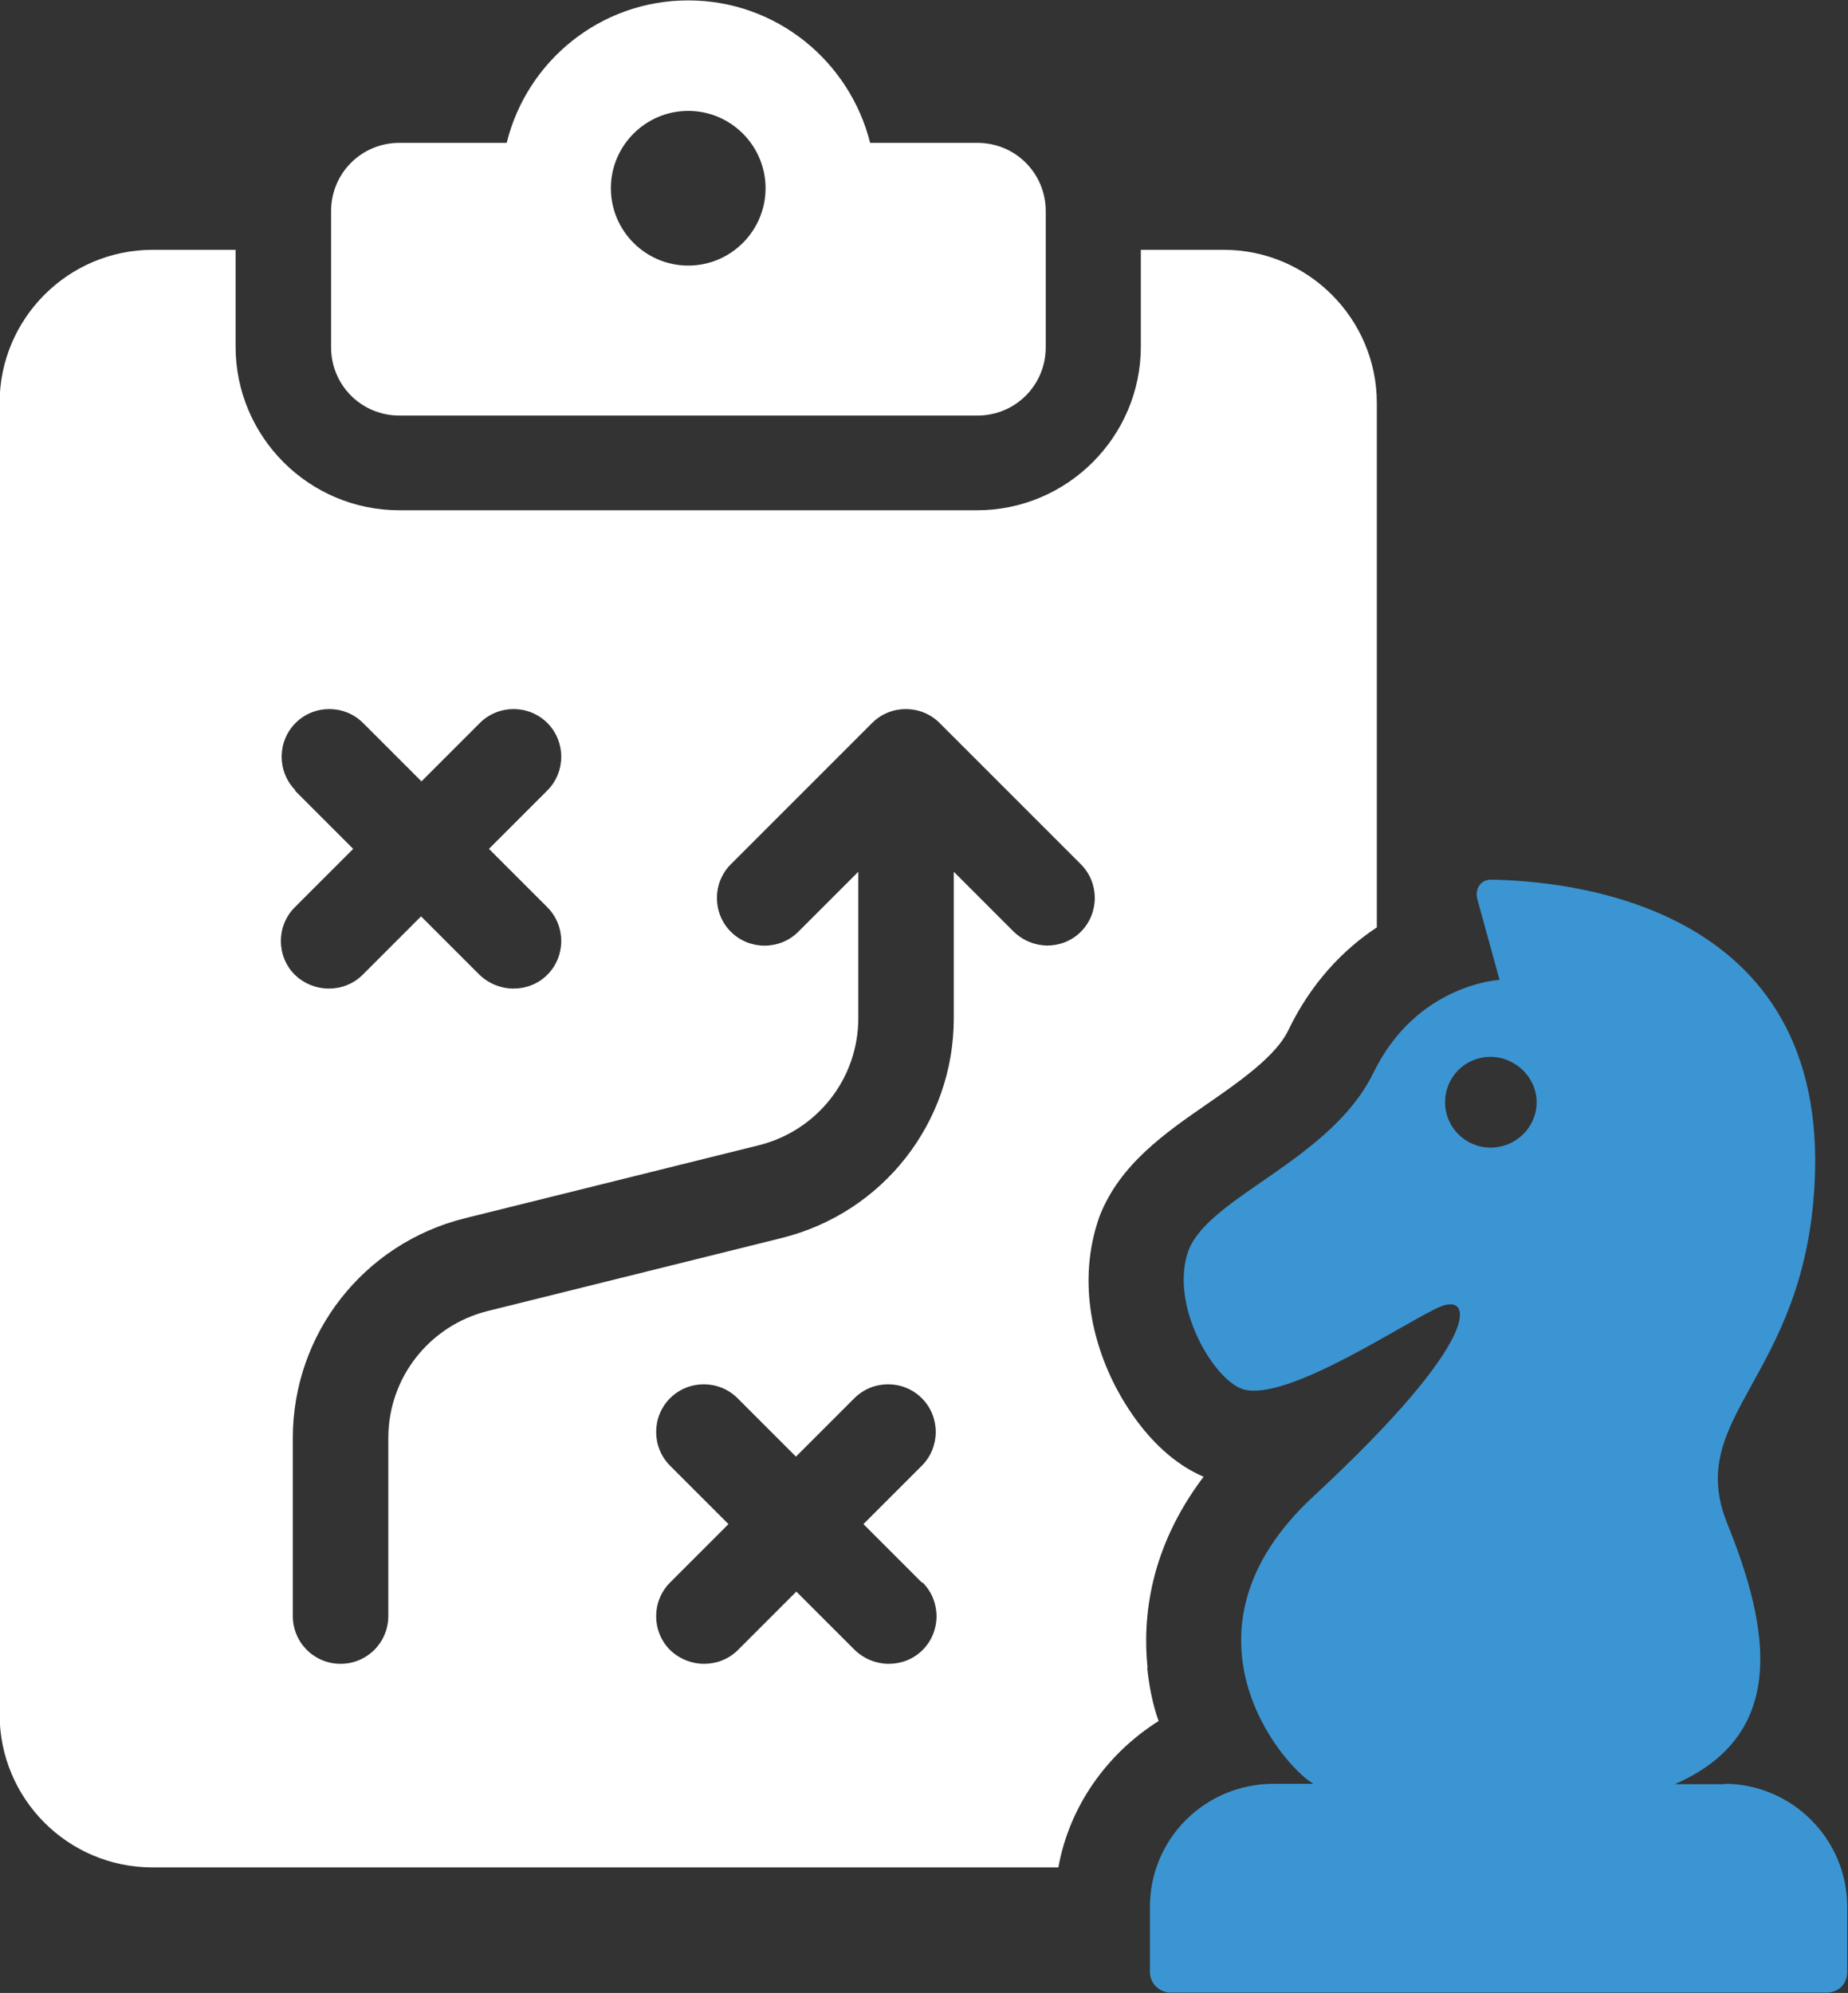
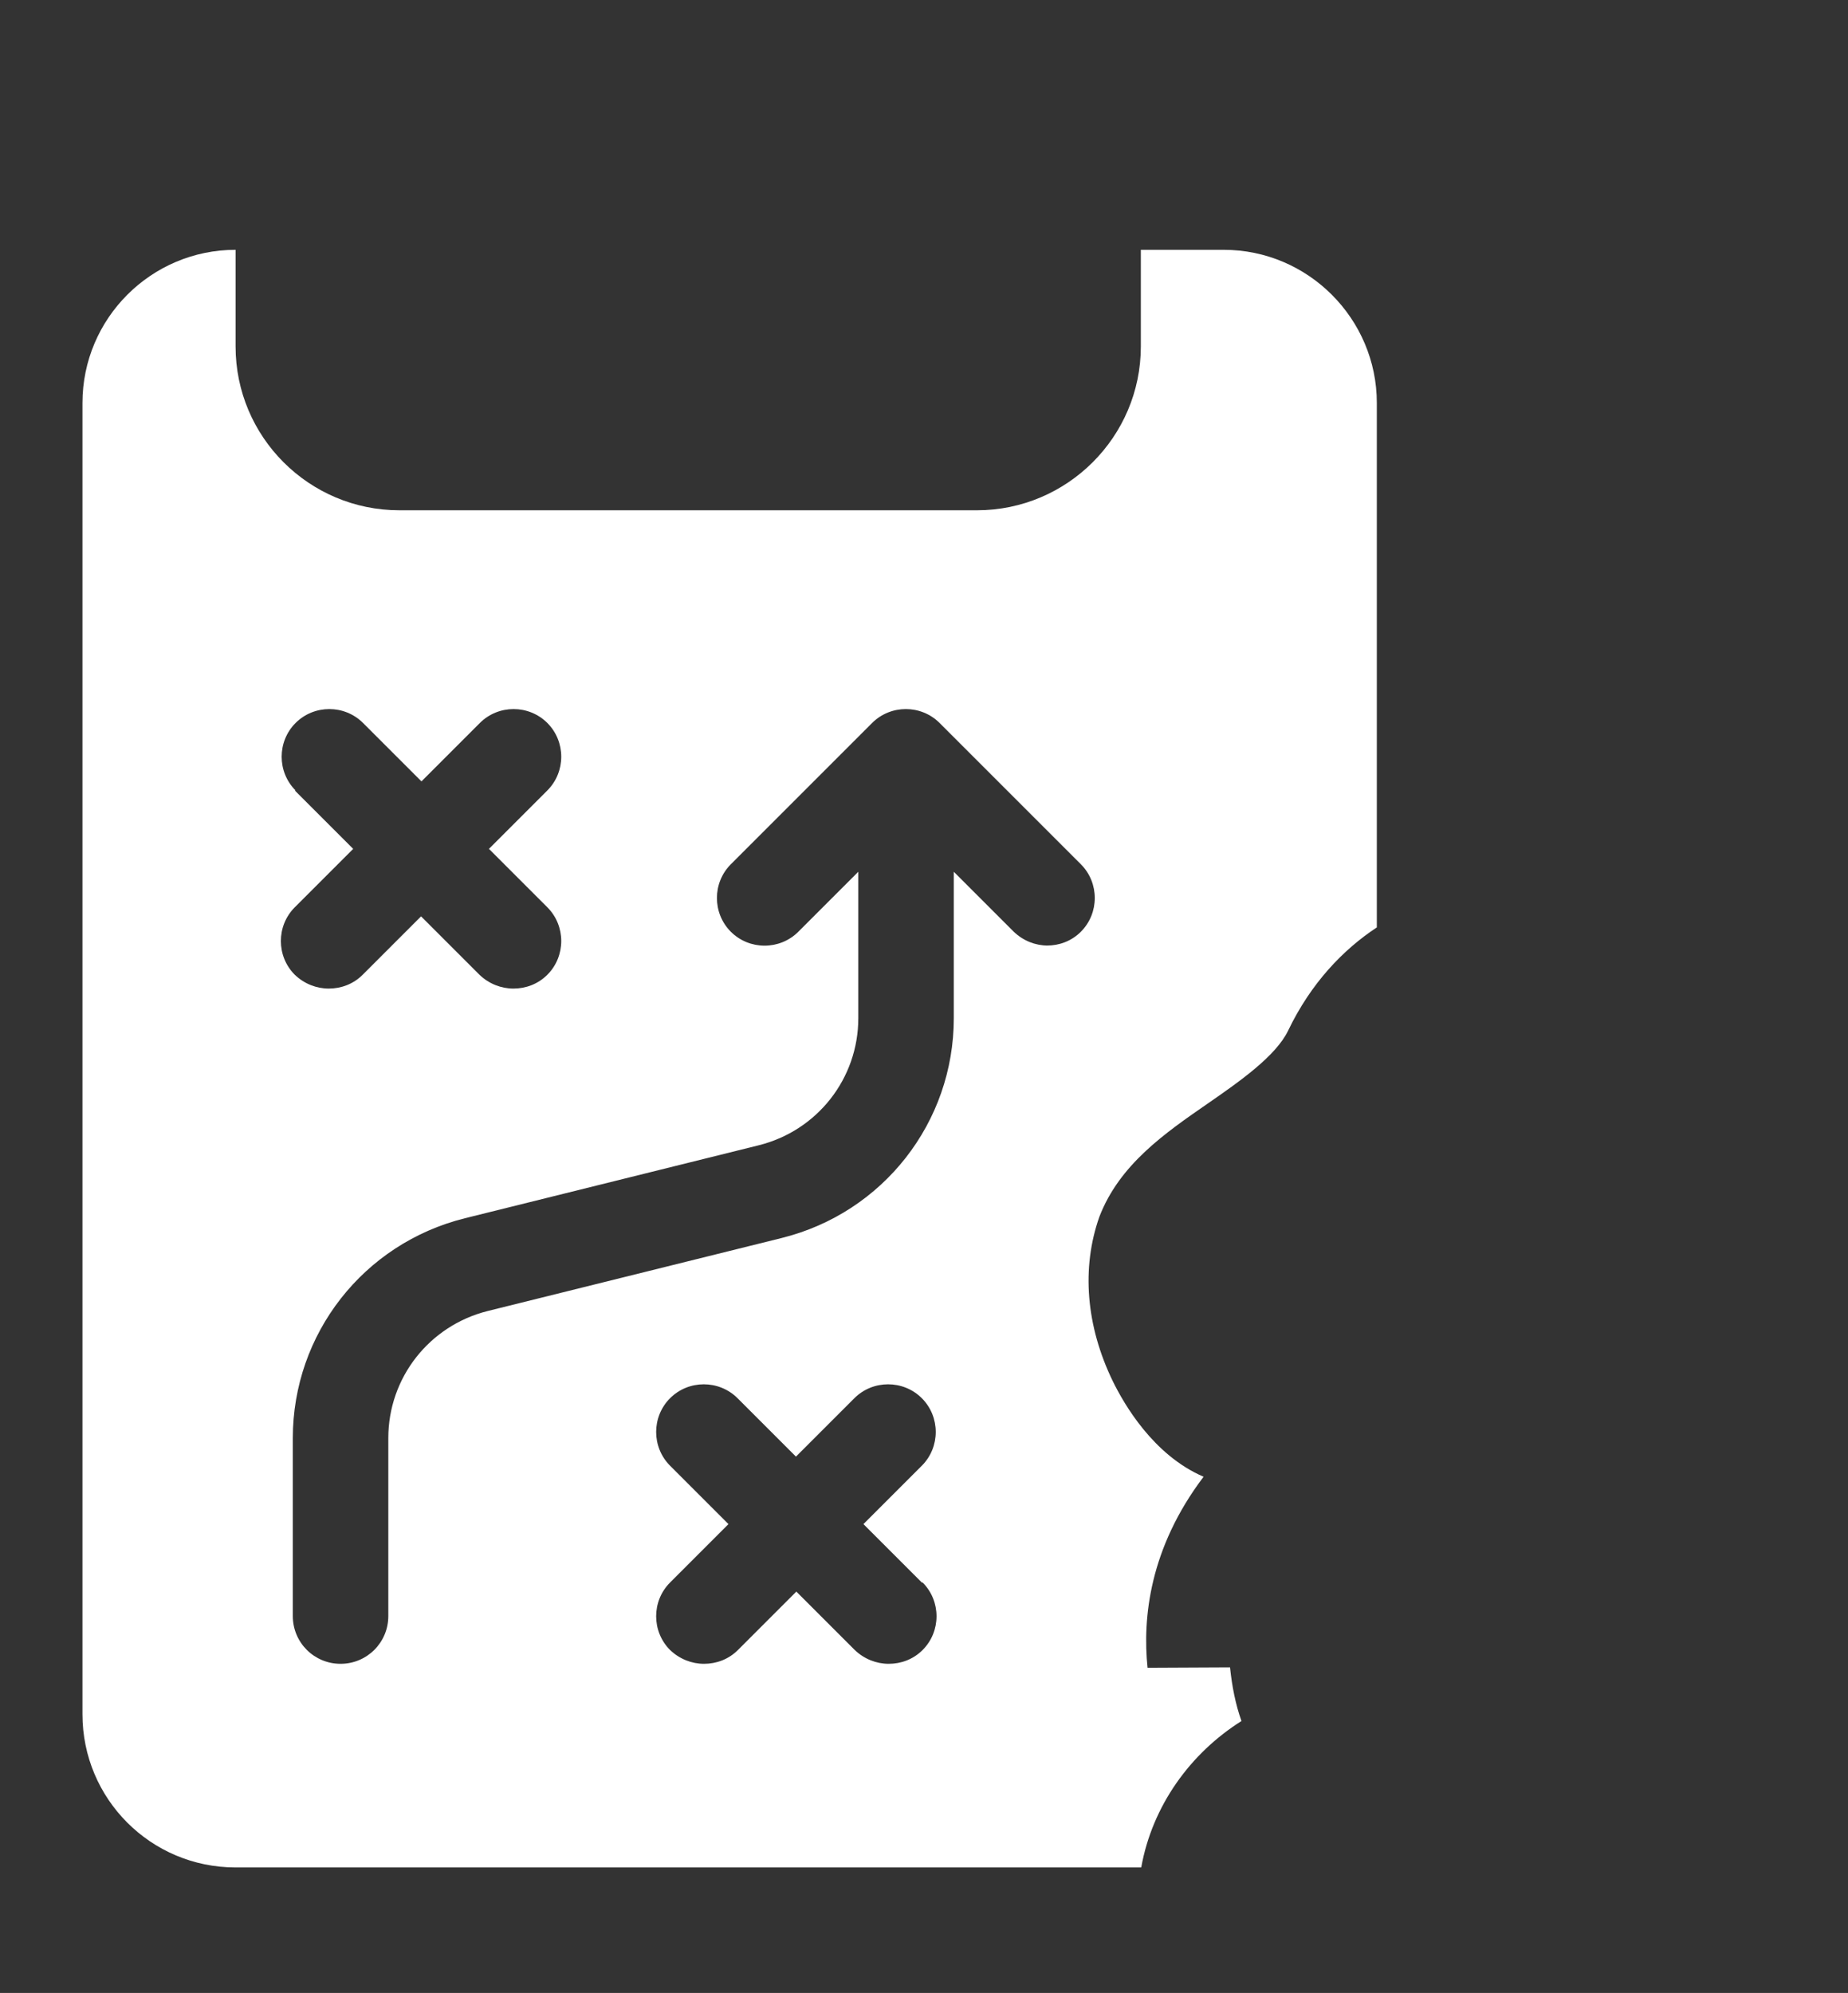
<svg xmlns="http://www.w3.org/2000/svg" id="Layer_1" viewBox="0 0 46.83 50.5">
  <rect x="0" y="0" width="46.83" height="50.5" fill="#333333" stroke="none" />
-   <path d="m10.12,10.53h14.65c.96,0,1.73-.77,1.73-1.73v-3.45c0-.96-.77-1.73-1.73-1.73h-2.72c-.52-2.07-2.38-3.61-4.61-3.61s-4.09,1.54-4.6,3.61h-2.72c-.96,0-1.73.77-1.73,1.73v3.45c0,.96.77,1.73,1.73,1.73Zm7.32-7.72c1.08,0,1.96.88,1.96,1.96s-.88,1.96-1.96,1.96-1.96-.88-1.96-1.96.88-1.96,1.96-1.96Z" style="fill:#fff; stroke-width:0px;" />
-   <path d="m29.08,42.26c-.13-1.26.05-3.03,1.42-4.84-1.28-.55-2.02-1.85-2.3-2.42-.68-1.4-.8-2.87-.34-4.17.51-1.32,1.65-2.11,2.75-2.87.81-.56,1.72-1.2,2.03-1.84.58-1.21,1.4-2.06,2.25-2.62v-13.29c0-2.13-1.74-3.88-3.88-3.88h-2.1v2.45c0,2.29-1.87,4.15-4.15,4.15h-14.64c-2.29,0-4.15-1.86-4.15-4.15v-2.45h-2.1c-2.14,0-3.88,1.74-3.88,3.88v33.23c0,2.14,1.73,3.88,3.88,3.88h22.95c.28-1.56,1.24-2.89,2.54-3.71-.15-.42-.24-.88-.29-1.36ZM7.49,20.03c-.47-.47-.47-1.24,0-1.71s1.24-.47,1.71,0l1.48,1.48,1.48-1.48c.47-.47,1.24-.47,1.71,0,.47.47.47,1.24,0,1.71l-1.48,1.48,1.48,1.48c.47.47.47,1.24,0,1.71-.24.24-.55.35-.86.35s-.62-.12-.86-.35l-1.48-1.48-1.48,1.48c-.24.24-.55.35-.86.35s-.62-.12-.86-.35c-.47-.47-.47-1.24,0-1.71l1.48-1.48-1.48-1.48Zm15.89,20.07c.47.47.47,1.24,0,1.71-.24.24-.55.35-.86.35s-.62-.12-.86-.35l-1.48-1.48-1.48,1.48c-.24.24-.55.35-.86.35s-.62-.12-.86-.35c-.47-.47-.47-1.24,0-1.71l1.48-1.48-1.48-1.48c-.47-.47-.47-1.24,0-1.71s1.24-.47,1.71,0l1.48,1.48,1.48-1.48c.47-.47,1.24-.47,1.71,0,.47.47.47,1.24,0,1.71l-1.48,1.48,1.48,1.48Zm3.17-16.14c-.31,0-.62-.12-.86-.35l-1.52-1.52v3.71c0,2.64-1.79,4.93-4.36,5.57l-7.45,1.85c-1.48.37-2.52,1.69-2.52,3.22v4.51c0,.67-.54,1.21-1.21,1.21s-1.21-.54-1.21-1.21v-4.51c0-2.64,1.79-4.93,4.36-5.57l7.45-1.85c1.48-.37,2.52-1.69,2.52-3.22v-3.71l-1.52,1.52c-.47.47-1.24.47-1.71,0-.47-.47-.47-1.24,0-1.71l3.58-3.58c.47-.47,1.24-.47,1.71,0l3.58,3.58c.47.47.47,1.24,0,1.71-.24.24-.55.35-.86.35Z" style="fill:#fff; stroke-width:0px;" />
-   <path d="m43.71,45.21h-1.27c2.87-1.25,2.42-3.92,1.32-6.63-1.07-2.69,1.95-3.66,2.22-8.53.42-7.21-6.36-7.73-8.2-7.76-.25,0-.4.22-.35.47l.57,2.07s-2.09.1-3.19,2.34c-1.07,2.22-4.16,3.14-4.69,4.51-.5,1.37.62,3.27,1.37,3.52,1.12.35,4.19-1.75,5.01-2.09.82-.35,1.13.78-3.22,4.81-3.68,3.41-.8,6.81,0,7.28h-1c-1.75,0-3.14,1.4-3.14,3.12v1.65c0,.3.25.52.52.52h16.63c.3,0,.52-.22.52-.52v-1.65c0-1.72-1.4-3.12-3.12-3.12Zm-5.94-16.13c-.62,0-1.15-.5-1.15-1.15s.52-1.15,1.15-1.15,1.17.52,1.17,1.15-.52,1.15-1.17,1.15Z" style="fill:#3b95d2; stroke-width:0px;" />
+   <path d="m29.08,42.26c-.13-1.26.05-3.03,1.42-4.84-1.28-.55-2.02-1.85-2.3-2.42-.68-1.4-.8-2.87-.34-4.17.51-1.32,1.65-2.11,2.75-2.87.81-.56,1.72-1.2,2.03-1.84.58-1.21,1.4-2.06,2.25-2.62v-13.29c0-2.13-1.74-3.88-3.88-3.88h-2.1v2.45c0,2.29-1.87,4.15-4.15,4.15h-14.64c-2.29,0-4.15-1.86-4.15-4.15v-2.45c-2.14,0-3.88,1.74-3.88,3.88v33.23c0,2.14,1.73,3.88,3.88,3.88h22.95c.28-1.56,1.24-2.89,2.54-3.71-.15-.42-.24-.88-.29-1.36ZM7.49,20.03c-.47-.47-.47-1.24,0-1.71s1.24-.47,1.71,0l1.48,1.48,1.48-1.48c.47-.47,1.24-.47,1.71,0,.47.47.47,1.24,0,1.71l-1.48,1.48,1.48,1.48c.47.47.47,1.24,0,1.71-.24.24-.55.35-.86.35s-.62-.12-.86-.35l-1.48-1.48-1.48,1.48c-.24.24-.55.35-.86.35s-.62-.12-.86-.35c-.47-.47-.47-1.24,0-1.71l1.48-1.48-1.48-1.48Zm15.89,20.07c.47.47.47,1.24,0,1.71-.24.24-.55.35-.86.35s-.62-.12-.86-.35l-1.48-1.48-1.48,1.48c-.24.24-.55.35-.86.35s-.62-.12-.86-.35c-.47-.47-.47-1.24,0-1.71l1.48-1.48-1.48-1.48c-.47-.47-.47-1.24,0-1.71s1.24-.47,1.71,0l1.48,1.48,1.48-1.48c.47-.47,1.24-.47,1.71,0,.47.47.47,1.24,0,1.71l-1.48,1.48,1.48,1.48Zm3.17-16.14c-.31,0-.62-.12-.86-.35l-1.52-1.52v3.71c0,2.64-1.79,4.93-4.36,5.57l-7.45,1.85c-1.48.37-2.52,1.69-2.52,3.22v4.51c0,.67-.54,1.21-1.21,1.21s-1.21-.54-1.21-1.21v-4.51c0-2.64,1.79-4.93,4.36-5.57l7.45-1.85c1.48-.37,2.52-1.69,2.52-3.22v-3.71l-1.52,1.52c-.47.47-1.24.47-1.71,0-.47-.47-.47-1.24,0-1.71l3.58-3.58c.47-.47,1.24-.47,1.71,0l3.58,3.58c.47.47.47,1.24,0,1.71-.24.24-.55.35-.86.35Z" style="fill:#fff; stroke-width:0px;" />
</svg>